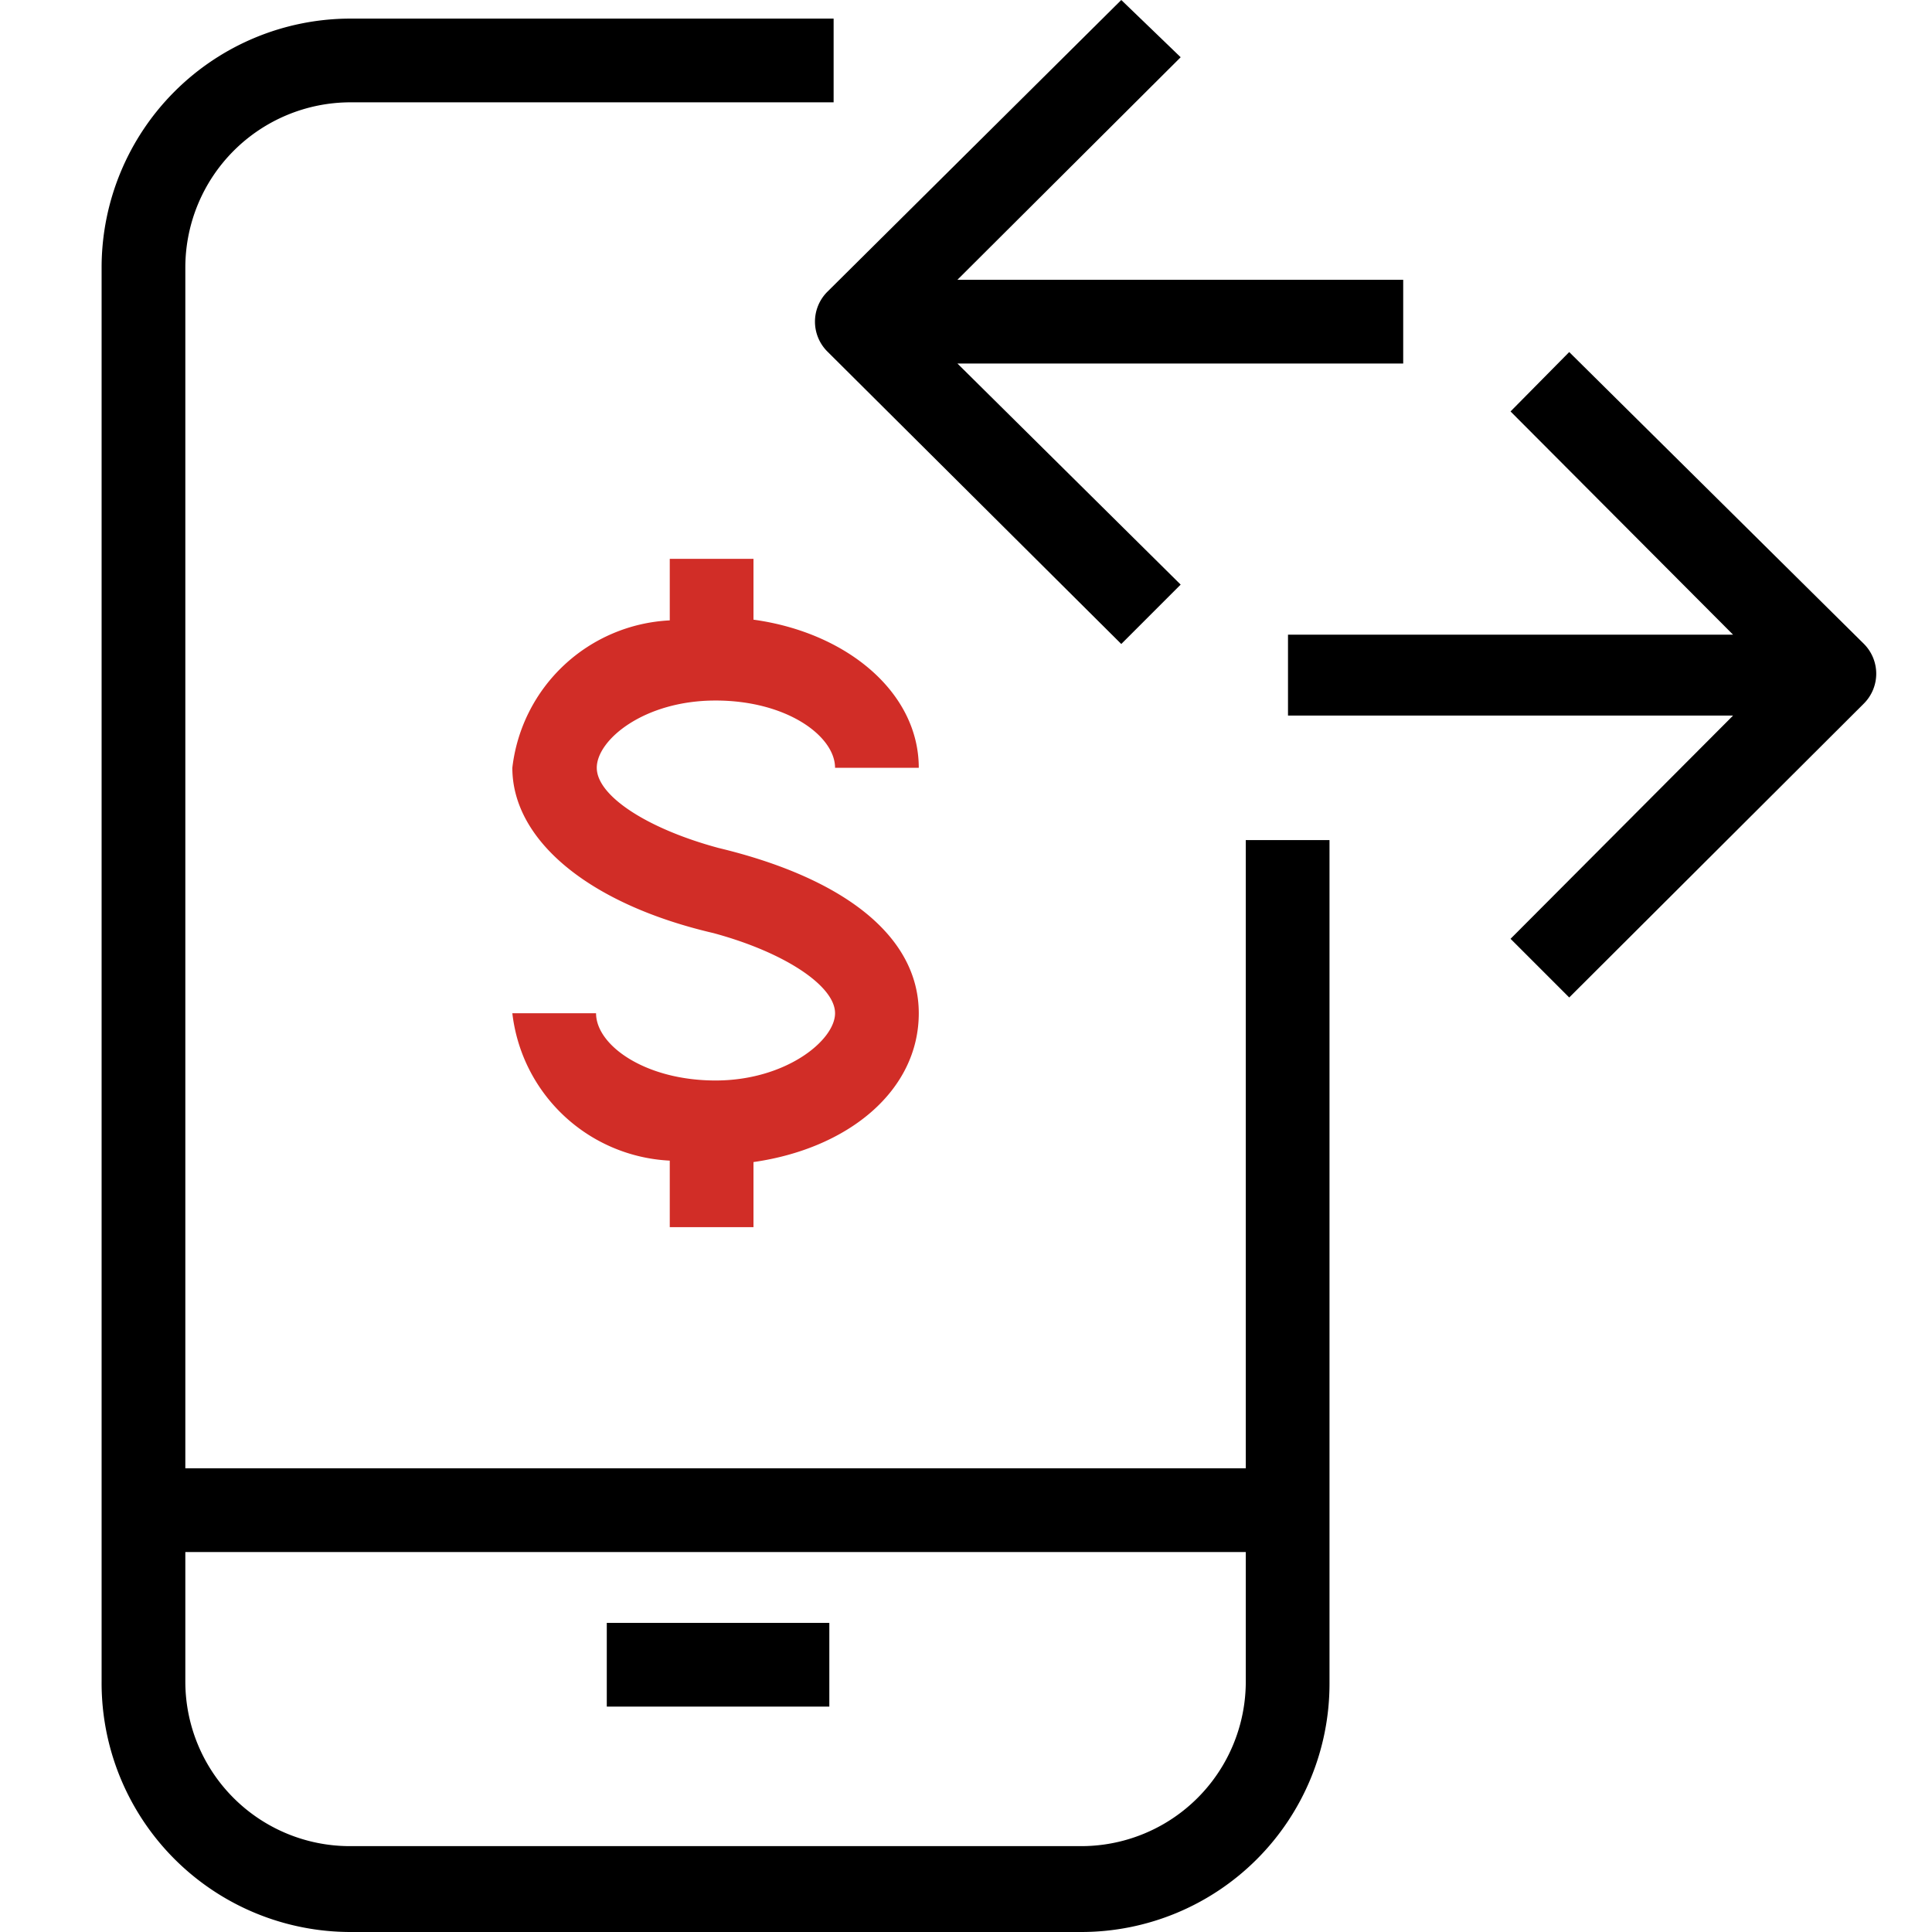
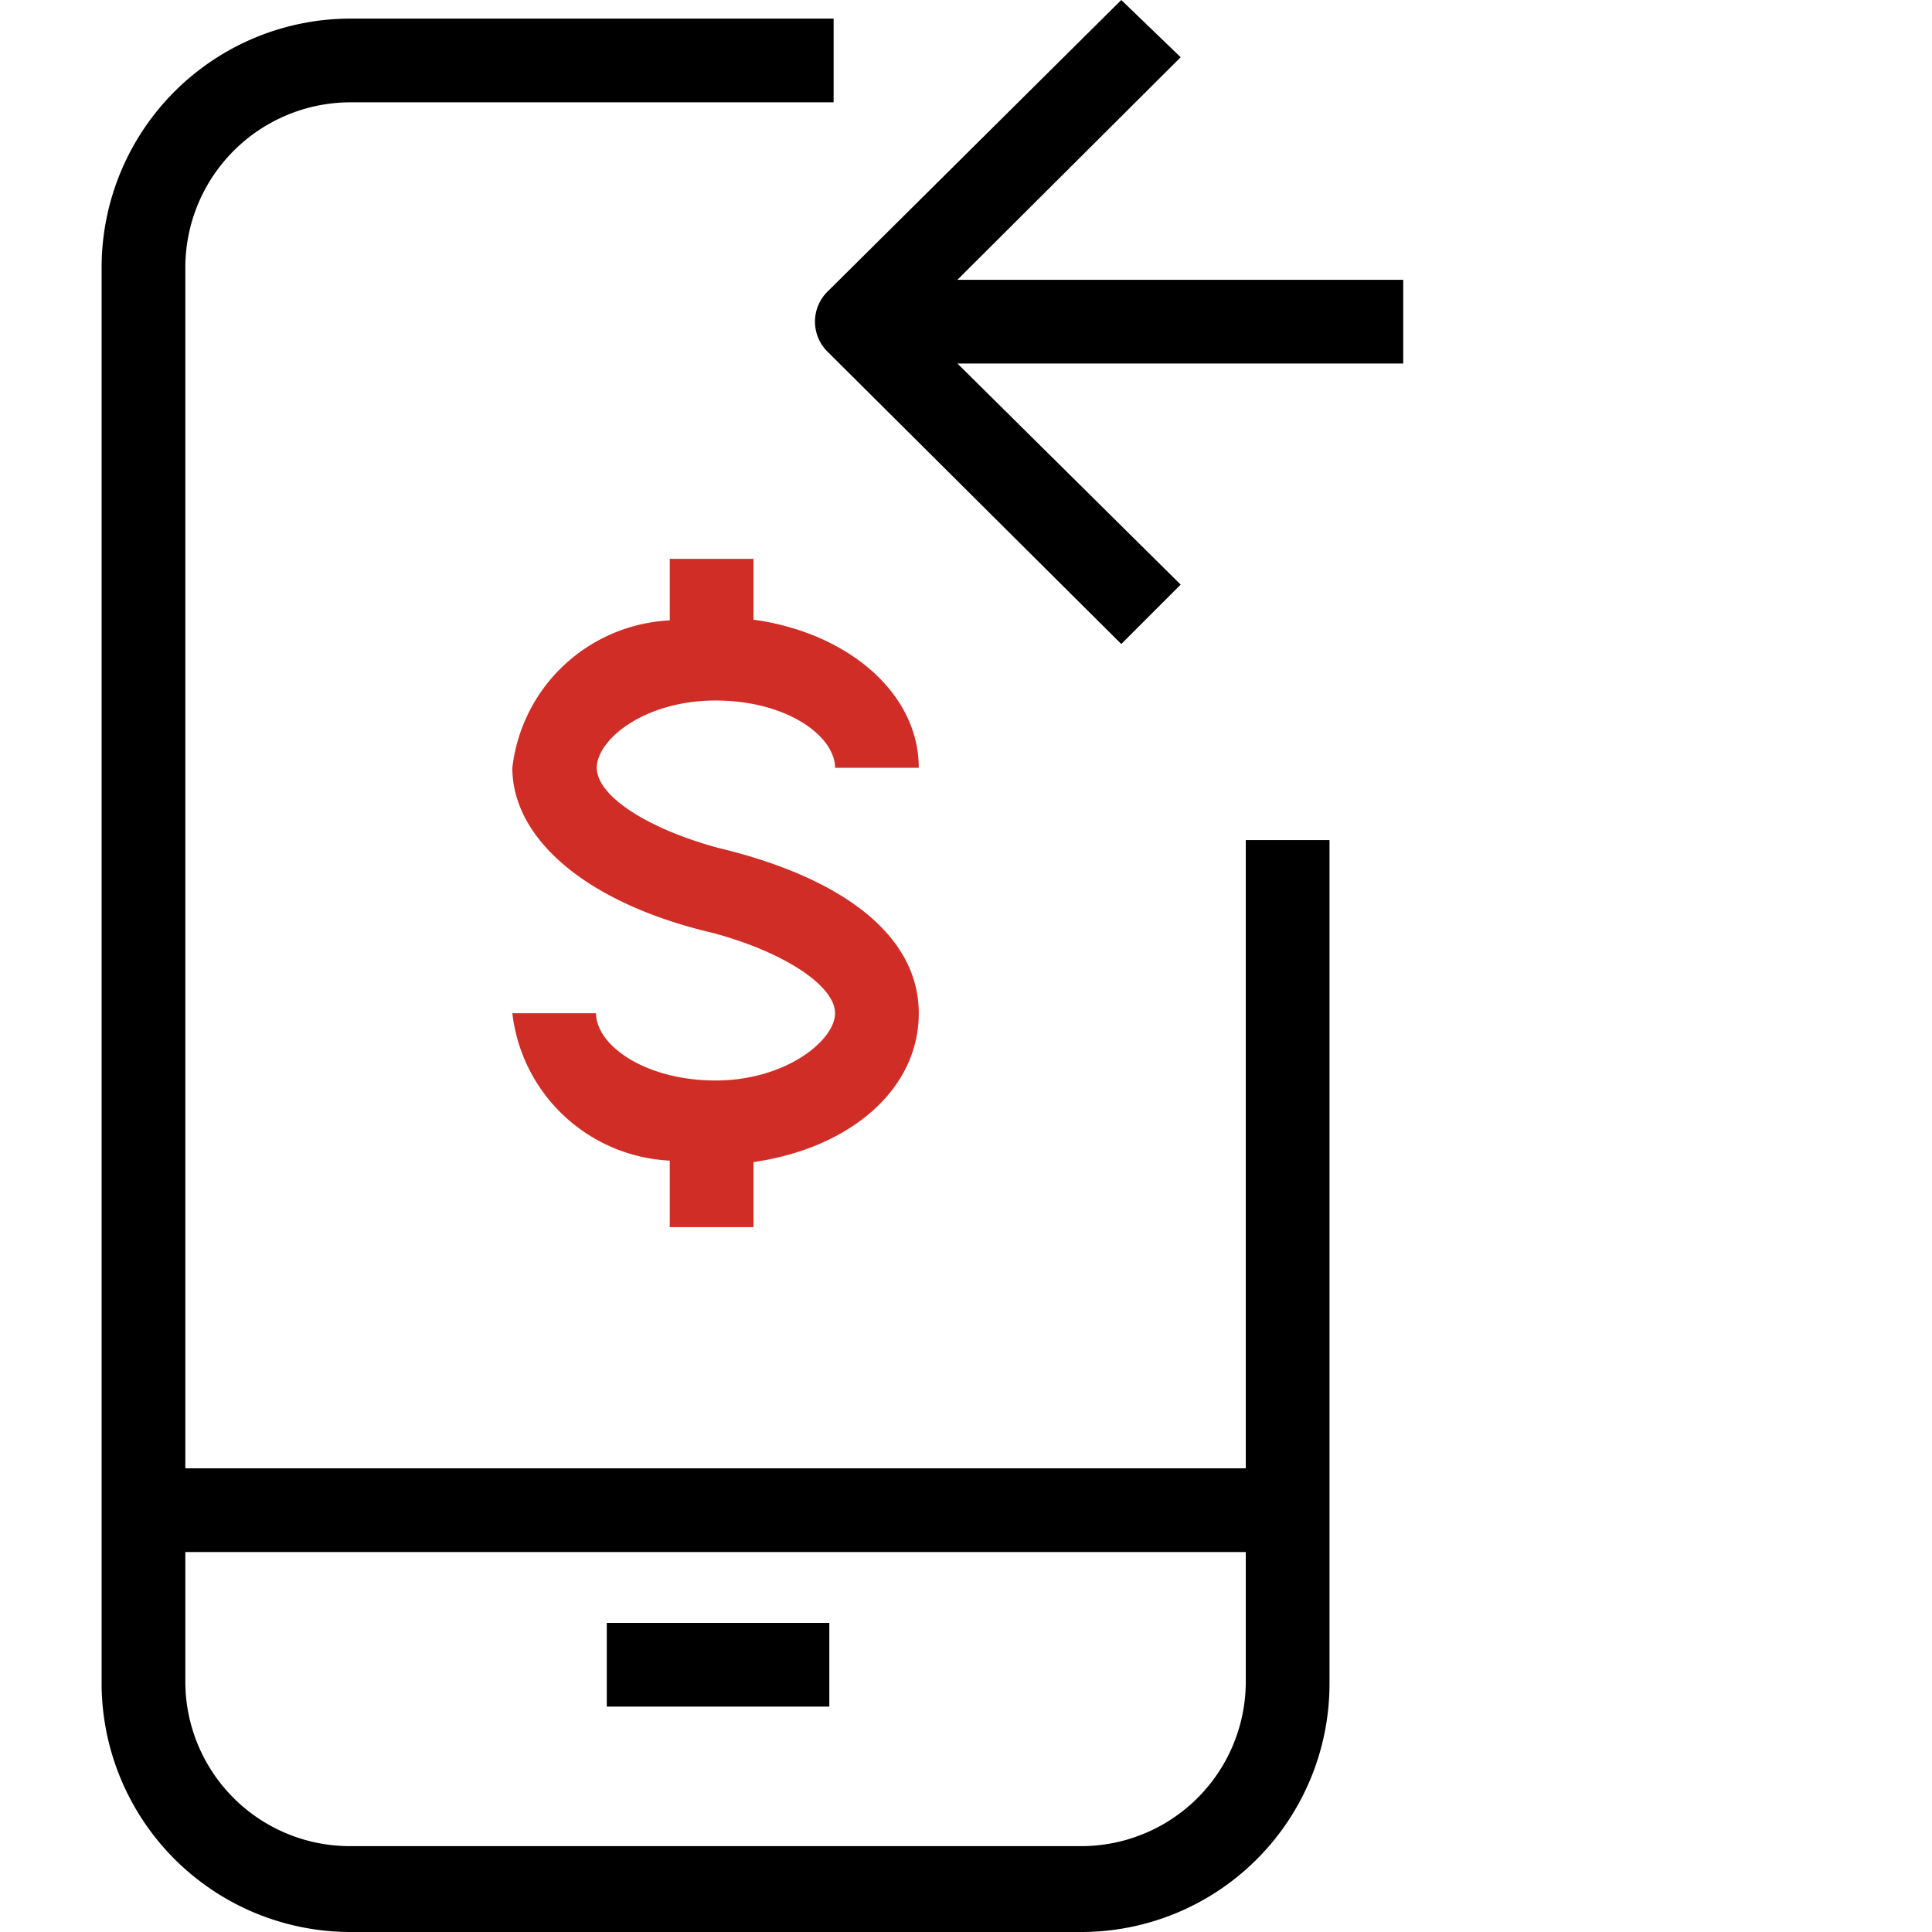
<svg xmlns="http://www.w3.org/2000/svg" id="Capa_1" data-name="Capa 1" viewBox="0 0 27 27">
  <defs>
    <style>.cls-1{fill:#d12d27;}</style>
  </defs>
  <path class="cls-1" d="M10,9.79c1,0,1.67.5,1.67.94h1.17c0-1.05-1-1.89-2.31-2.07V7.81H9.36v.86a2.33,2.33,0,0,0-2.2,2.06c0,1,1.05,1.9,2.81,2.31h0c1,.27,1.7.74,1.7,1.12s-.69.94-1.67.94-1.67-.49-1.67-.94H7.16a2.33,2.33,0,0,0,2.2,2.06v.93h1.17v-.91c1.33-.19,2.31-1,2.31-2.08s-1.05-1.89-2.8-2.31h0c-1-.27-1.7-.73-1.7-1.12S9,9.79,10,9.79Z" />
  <path d="M11.56,4.91,15.67,9l.83-.83L13.38,5.08h6.23V3.91H13.38L16.5.8,15.67,0,11.56,4.08A.59.59,0,0,0,11.56,4.91Z" />
-   <path d="M26.05,9,21.93,4.92l-.82.83,3.11,3.12H18V10h6.22l-3.11,3.12.82.82,4.12-4.11A.59.59,0,0,0,26.05,9Z" />
  <path d="M17.41,20.52H2.59V3.73a2.31,2.31,0,0,1,2.3-2.3h6.76V.26H4.89A3.48,3.48,0,0,0,1.42,3.73V23.5A3.48,3.48,0,0,0,4.89,27H15.11a3.47,3.47,0,0,0,3.47-3.47V11.74H17.41Zm-2.3,5.28H4.89a2.3,2.3,0,0,1-2.3-2.3V21.69H17.41V23.5A2.3,2.3,0,0,1,15.11,25.8Z" />
  <rect x="8.48" y="22.68" width="3.11" height="1.17" />
</svg>